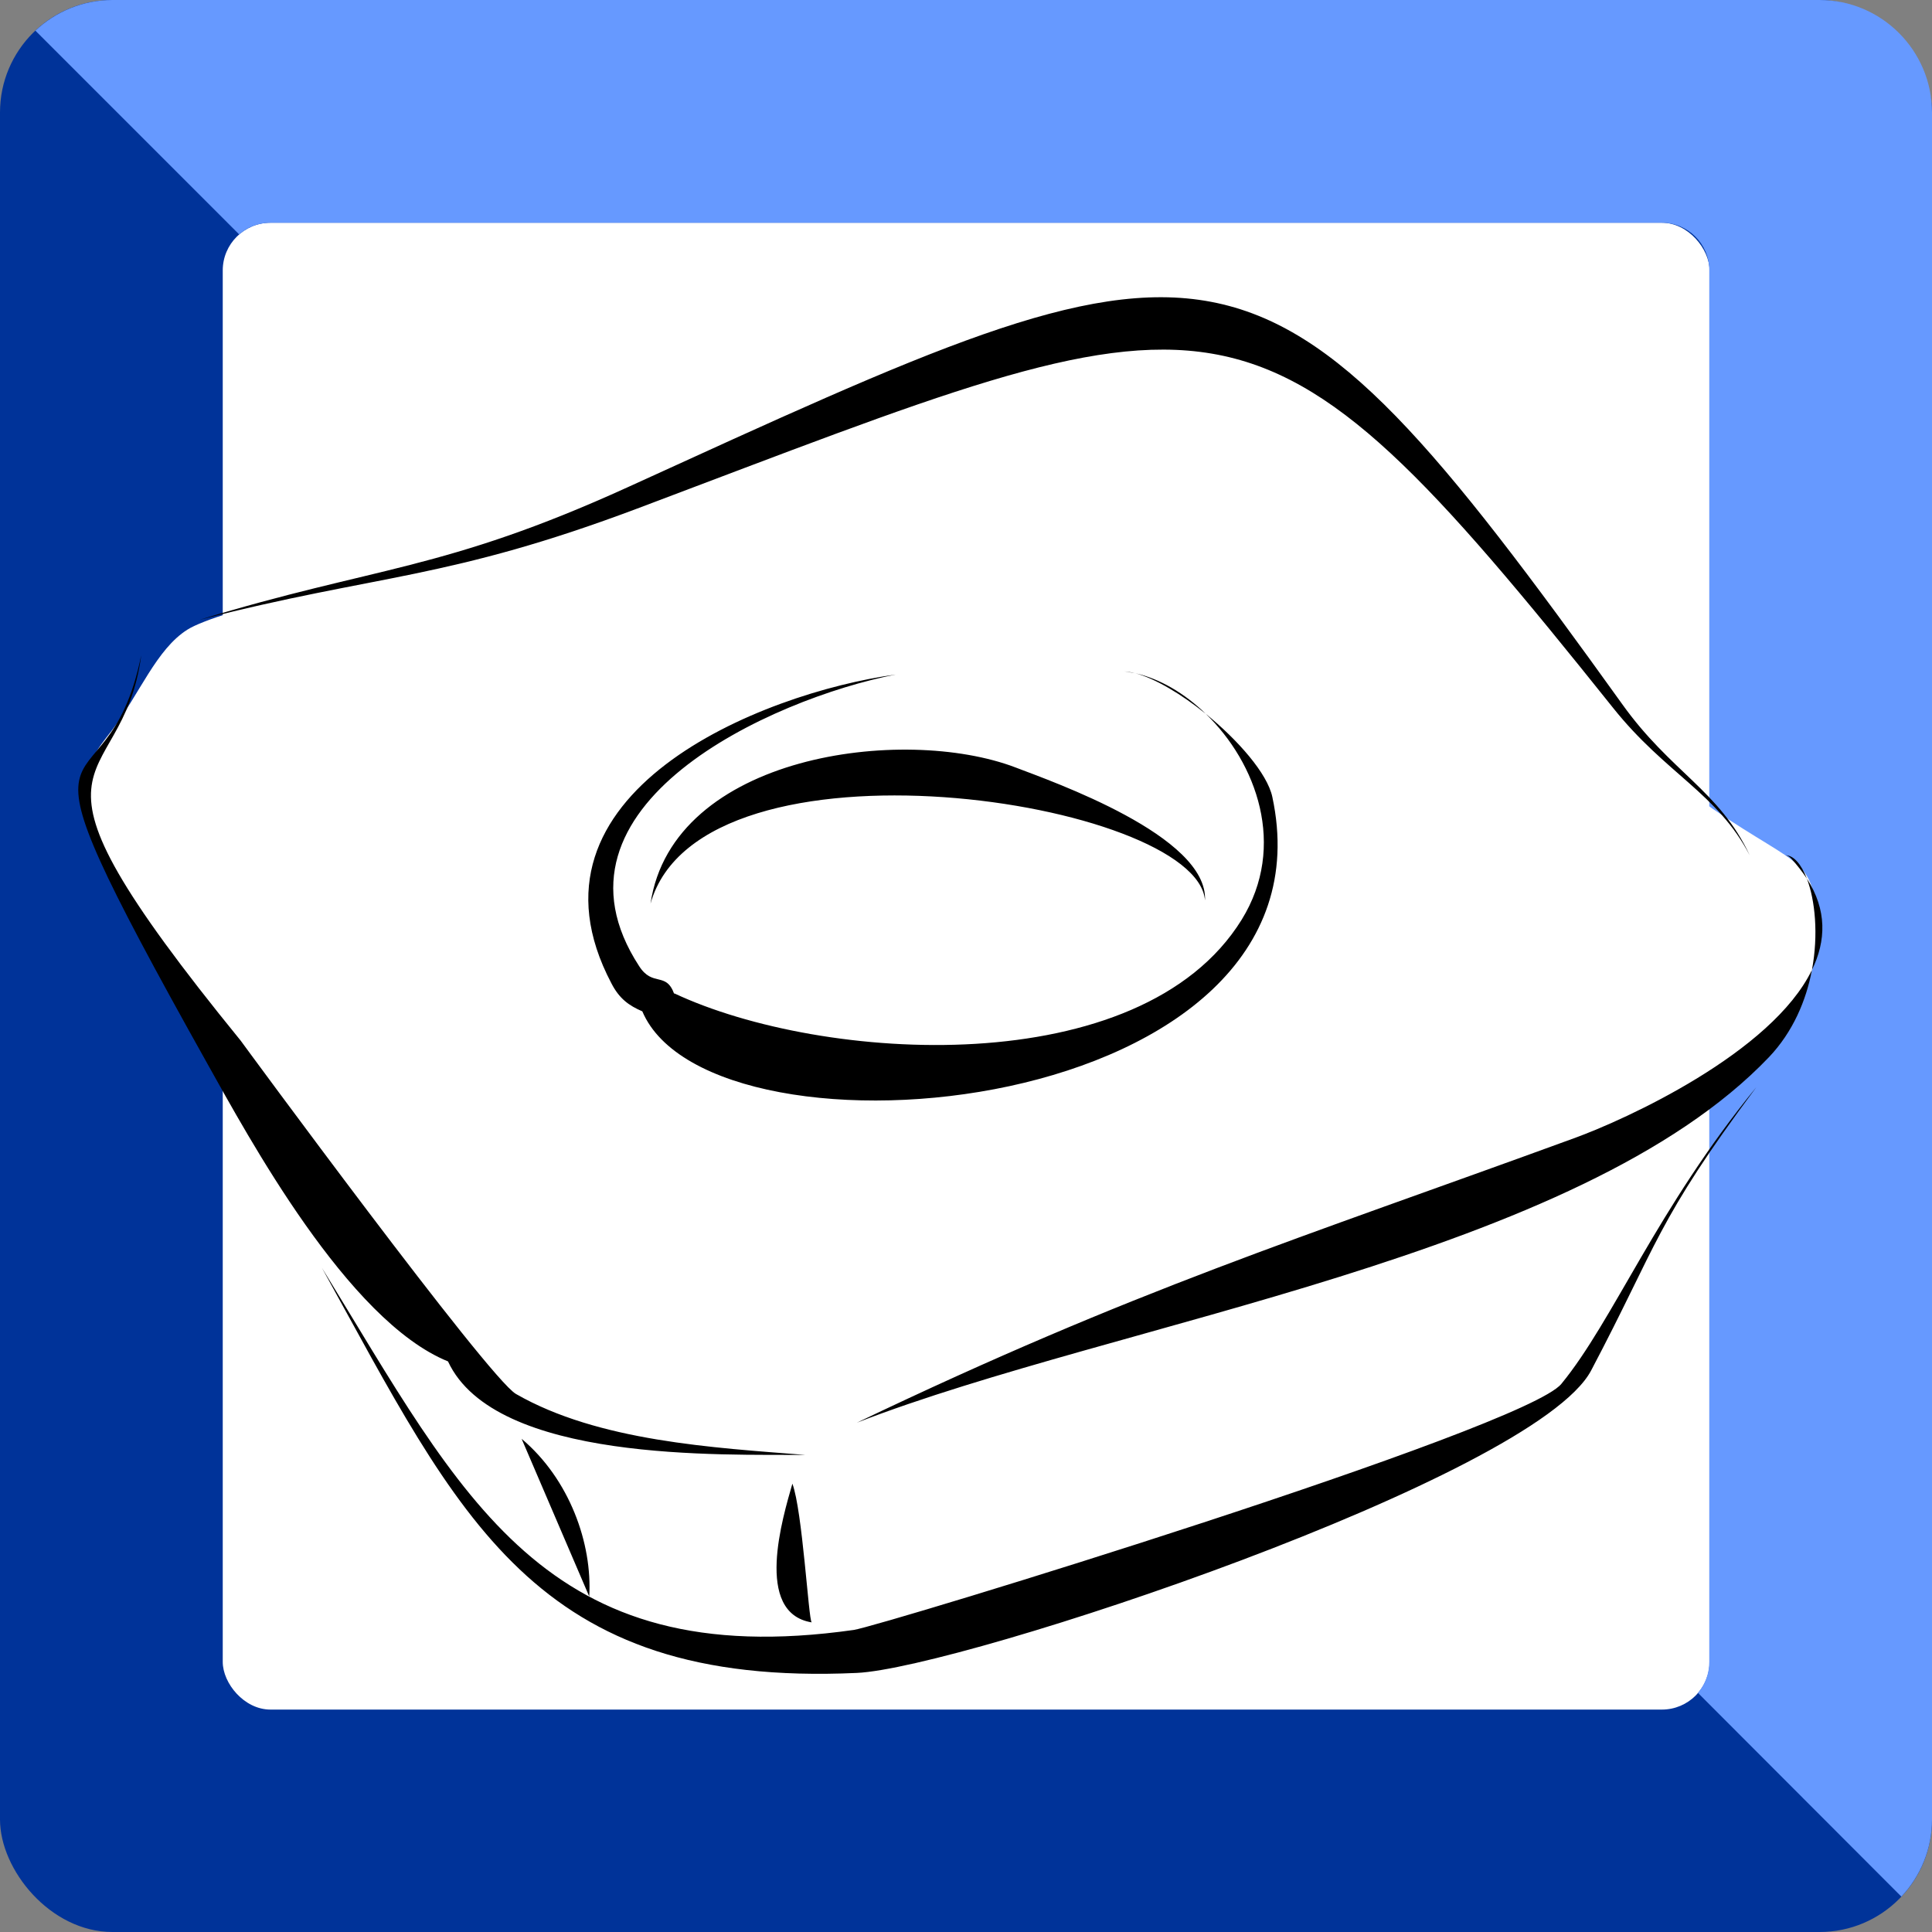
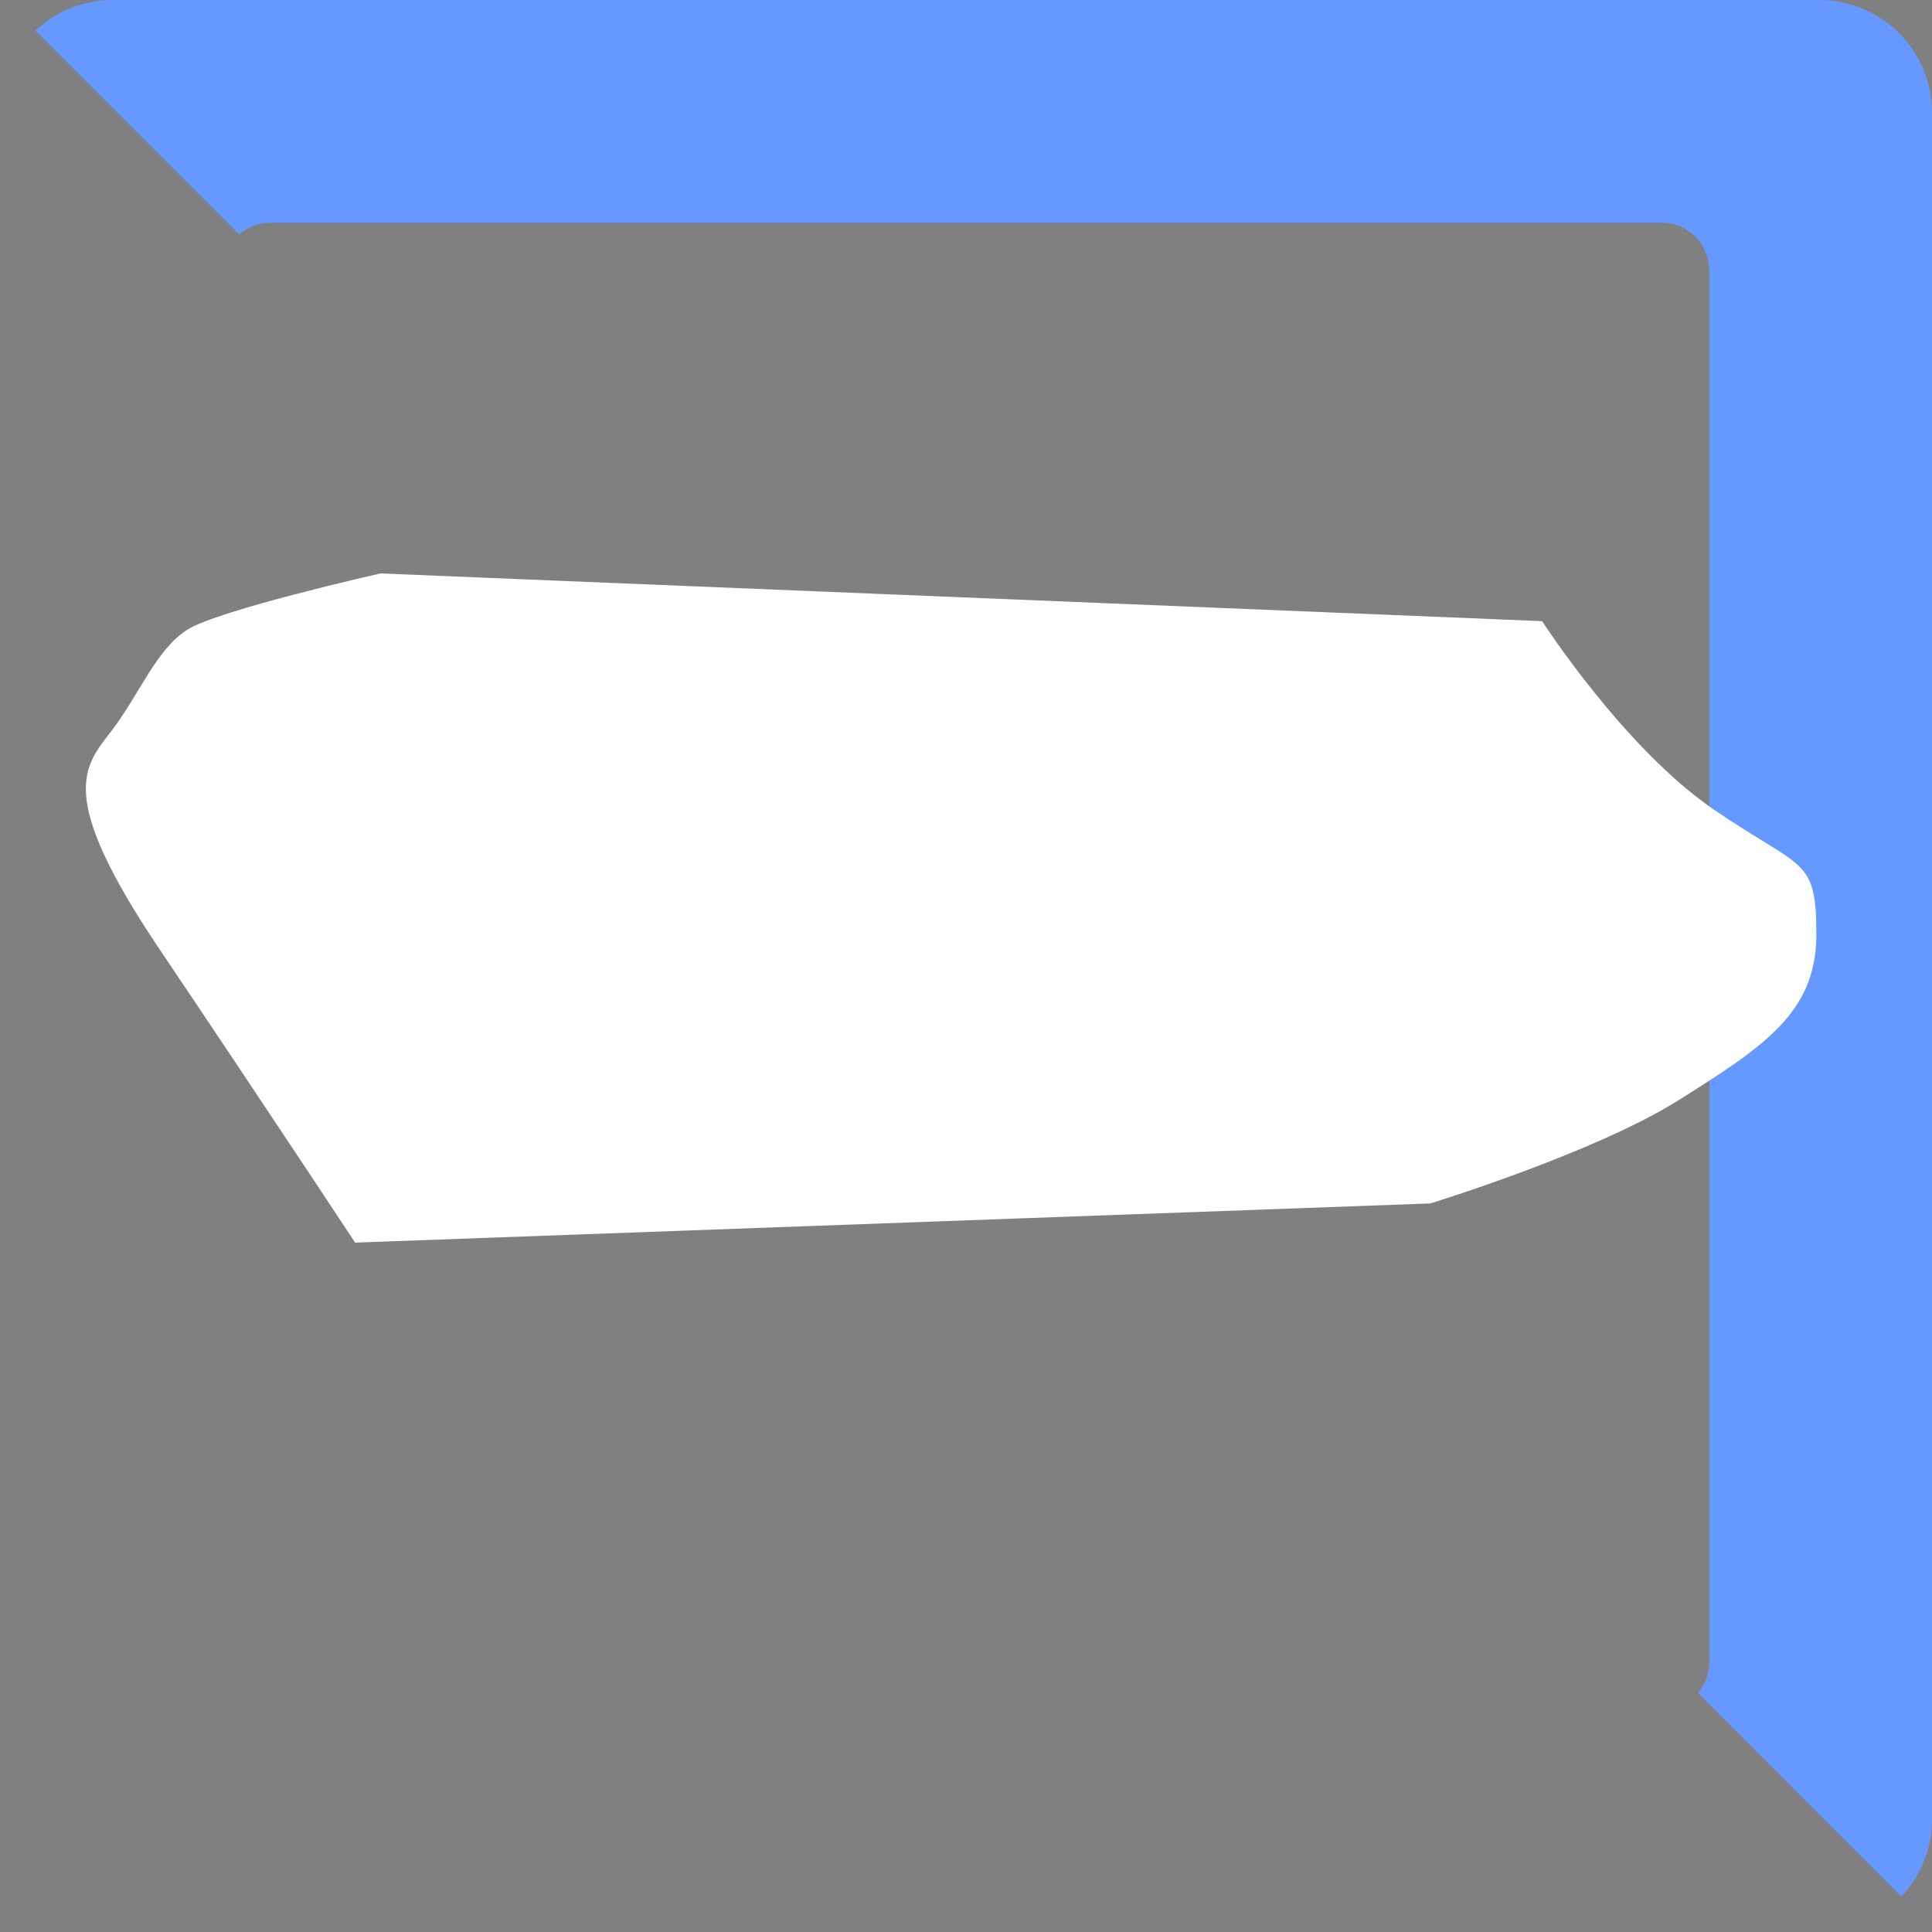
<svg xmlns="http://www.w3.org/2000/svg" xml:space="preserve" width="531px" height="531px" style="shape-rendering:geometricPrecision; text-rendering:geometricPrecision; image-rendering:optimizeQuality; fill-rule:evenodd; clip-rule:evenodd" viewBox="0 0 61.15 61.15">
  <rect x="0" y="0" width="61.15" height="61.15" fill="#808080" stroke="none" />
  <defs>
    <style type="text/css">
   
    .fil3 {fill:black}
    .fil0 {fill:#003399}
    .fil2 {fill:#6699FF}
    .fil1 {fill:white}
   
  </style>
  </defs>
  <g id="Ebene_x0020_1">
-     <rect class="fil0" width="61.15" height="61.15" rx="3.56" ry="3.56" />
-     <rect class="fil1" x="7.05" y="7.05" width="47.06" height="47.06" rx="1.51" ry="1.51" />
    <path class="fil2" d="M3.56 0l54.03 0c1.96,0 3.56,1.6 3.56,3.56l0 54.03c0,0.94 -0.37,1.8 -0.97,2.44l-6.44 -6.45c0.23,-0.26 0.36,-0.61 0.36,-0.98l0 -44.05c0,-0.83 -0.67,-1.5 -1.5,-1.5l-44.05 0c-0.37,0 -0.72,0.14 -0.98,0.37l-6.45 -6.45c0.64,-0.6 1.5,-0.97 2.44,-0.97z" />
    <path class="fil1" d="M12.04 18.15c0,0 -5.14,1.16 -6.11,1.78 -0.98,0.62 -1.51,2.03 -2.39,3.19 -0.89,1.15 -1.78,2.03 1.5,6.91 3.28,4.87 6.2,9.3 6.2,9.3l34.03 -1.24c0,0 5.22,-1.6 7.88,-3.28 2.66,-1.68 4.34,-2.75 4.34,-5.23 0,-2.48 -0.44,-2.03 -3.28,-3.98 -2.83,-1.95 -5.4,-5.94 -5.4,-5.94l-36.77 -1.51z" />
-     <path class="fil3" d="M4.47 20.74c-0.61,4.63 -4.66,2.61 3.15,12.2 0.02,0.03 7.83,10.67 8.71,11.18 2.61,1.5 6.25,1.7 9.16,1.93 -2.59,-0.02 -9.82,0.25 -11.31,-2.96 -3.18,-1.29 -6.32,-7.11 -7.62,-9.43 -6.88,-12.3 -3.24,-7.26 -2.09,-12.92zm22.65 24.29c8.84,-4.23 13.93,-5.8 22.69,-9 1.66,-0.6 6.27,-2.71 7.54,-5.33 -0.18,0.96 -0.6,1.96 -1.36,2.76 -6.03,6.32 -20.59,8.36 -28.87,11.57zm30.23 -14.33c0.45,-0.92 0.48,-1.9 -0.16,-2.89 0.26,0.68 0.37,1.77 0.16,2.89zm-0.16 -2.89c-0.14,-0.21 -0.3,-0.42 -0.49,-0.63 -0.06,-0.06 -0.11,-0.1 -0.19,-0.11 0.26,0 0.5,0.28 0.68,0.74zm-50.88 -8.19c5.55,-1.7 7.72,-1.54 13.56,-4.2 18.89,-8.62 19.86,-9.31 31.47,6.86 1.54,2.16 3.08,2.74 4.04,4.79 -1.02,-1.96 -2.66,-2.58 -4.32,-4.66 -11.51,-14.4 -12.1,-13.4 -30.82,-6.34 -6.1,2.3 -8.26,2.09 -13.93,3.55zm22.04 1.73c-3.91,0.76 -11.43,4.15 -8.12,9.23 0.43,0.67 0.85,0.16 1.11,0.88l0 -0.02c4.68,2.2 14.76,2.84 17.96,-2.33 1.44,-2.33 0.47,-4.97 -1.14,-6.52 1.03,0.84 1.95,1.89 2.11,2.63 2.19,10.18 -17.74,11.98 -19.94,6.79 -0.42,-0.18 -0.73,-0.4 -0.98,-0.89 -3.17,-6.02 4.76,-9.19 9,-9.77zm9.81 1.24c-0.67,-0.65 -1.46,-1.11 -2.22,-1.28 0.63,0.17 1.45,0.66 2.22,1.28zm-2.22 -1.28c-0.12,-0.02 -0.23,-0.04 -0.35,-0.06 0.11,0.01 0.22,0.03 0.35,0.06zm-15.35 7.29c0.7,-4.72 8.01,-5.66 11.55,-4.31 1.17,0.45 6.1,2.17 6,4.21 -0.25,-3.17 -15.95,-5.58 -17.55,0.1zm-10.4 11.53c4.46,7.26 7.03,12.85 16.83,11.46 0.84,-0.12 21.24,-6.36 22.4,-7.79 1.65,-2.01 3.02,-5.54 6.17,-9.39 -3.18,4.27 -3.11,4.95 -5.23,8.97 -1.8,3.39 -19.94,9.42 -23.24,9.57 -10.25,0.47 -12.57,-4.94 -16.93,-12.82zm14.89 6.83c0.32,0.86 0.51,4.29 0.61,4.39 -1.84,-0.3 -0.91,-3.34 -0.61,-4.39zm-8.57 -1.42c1.52,1.28 2.24,3.32 2.14,4.99l-2.14 -4.99z" />
  </g>
</svg>